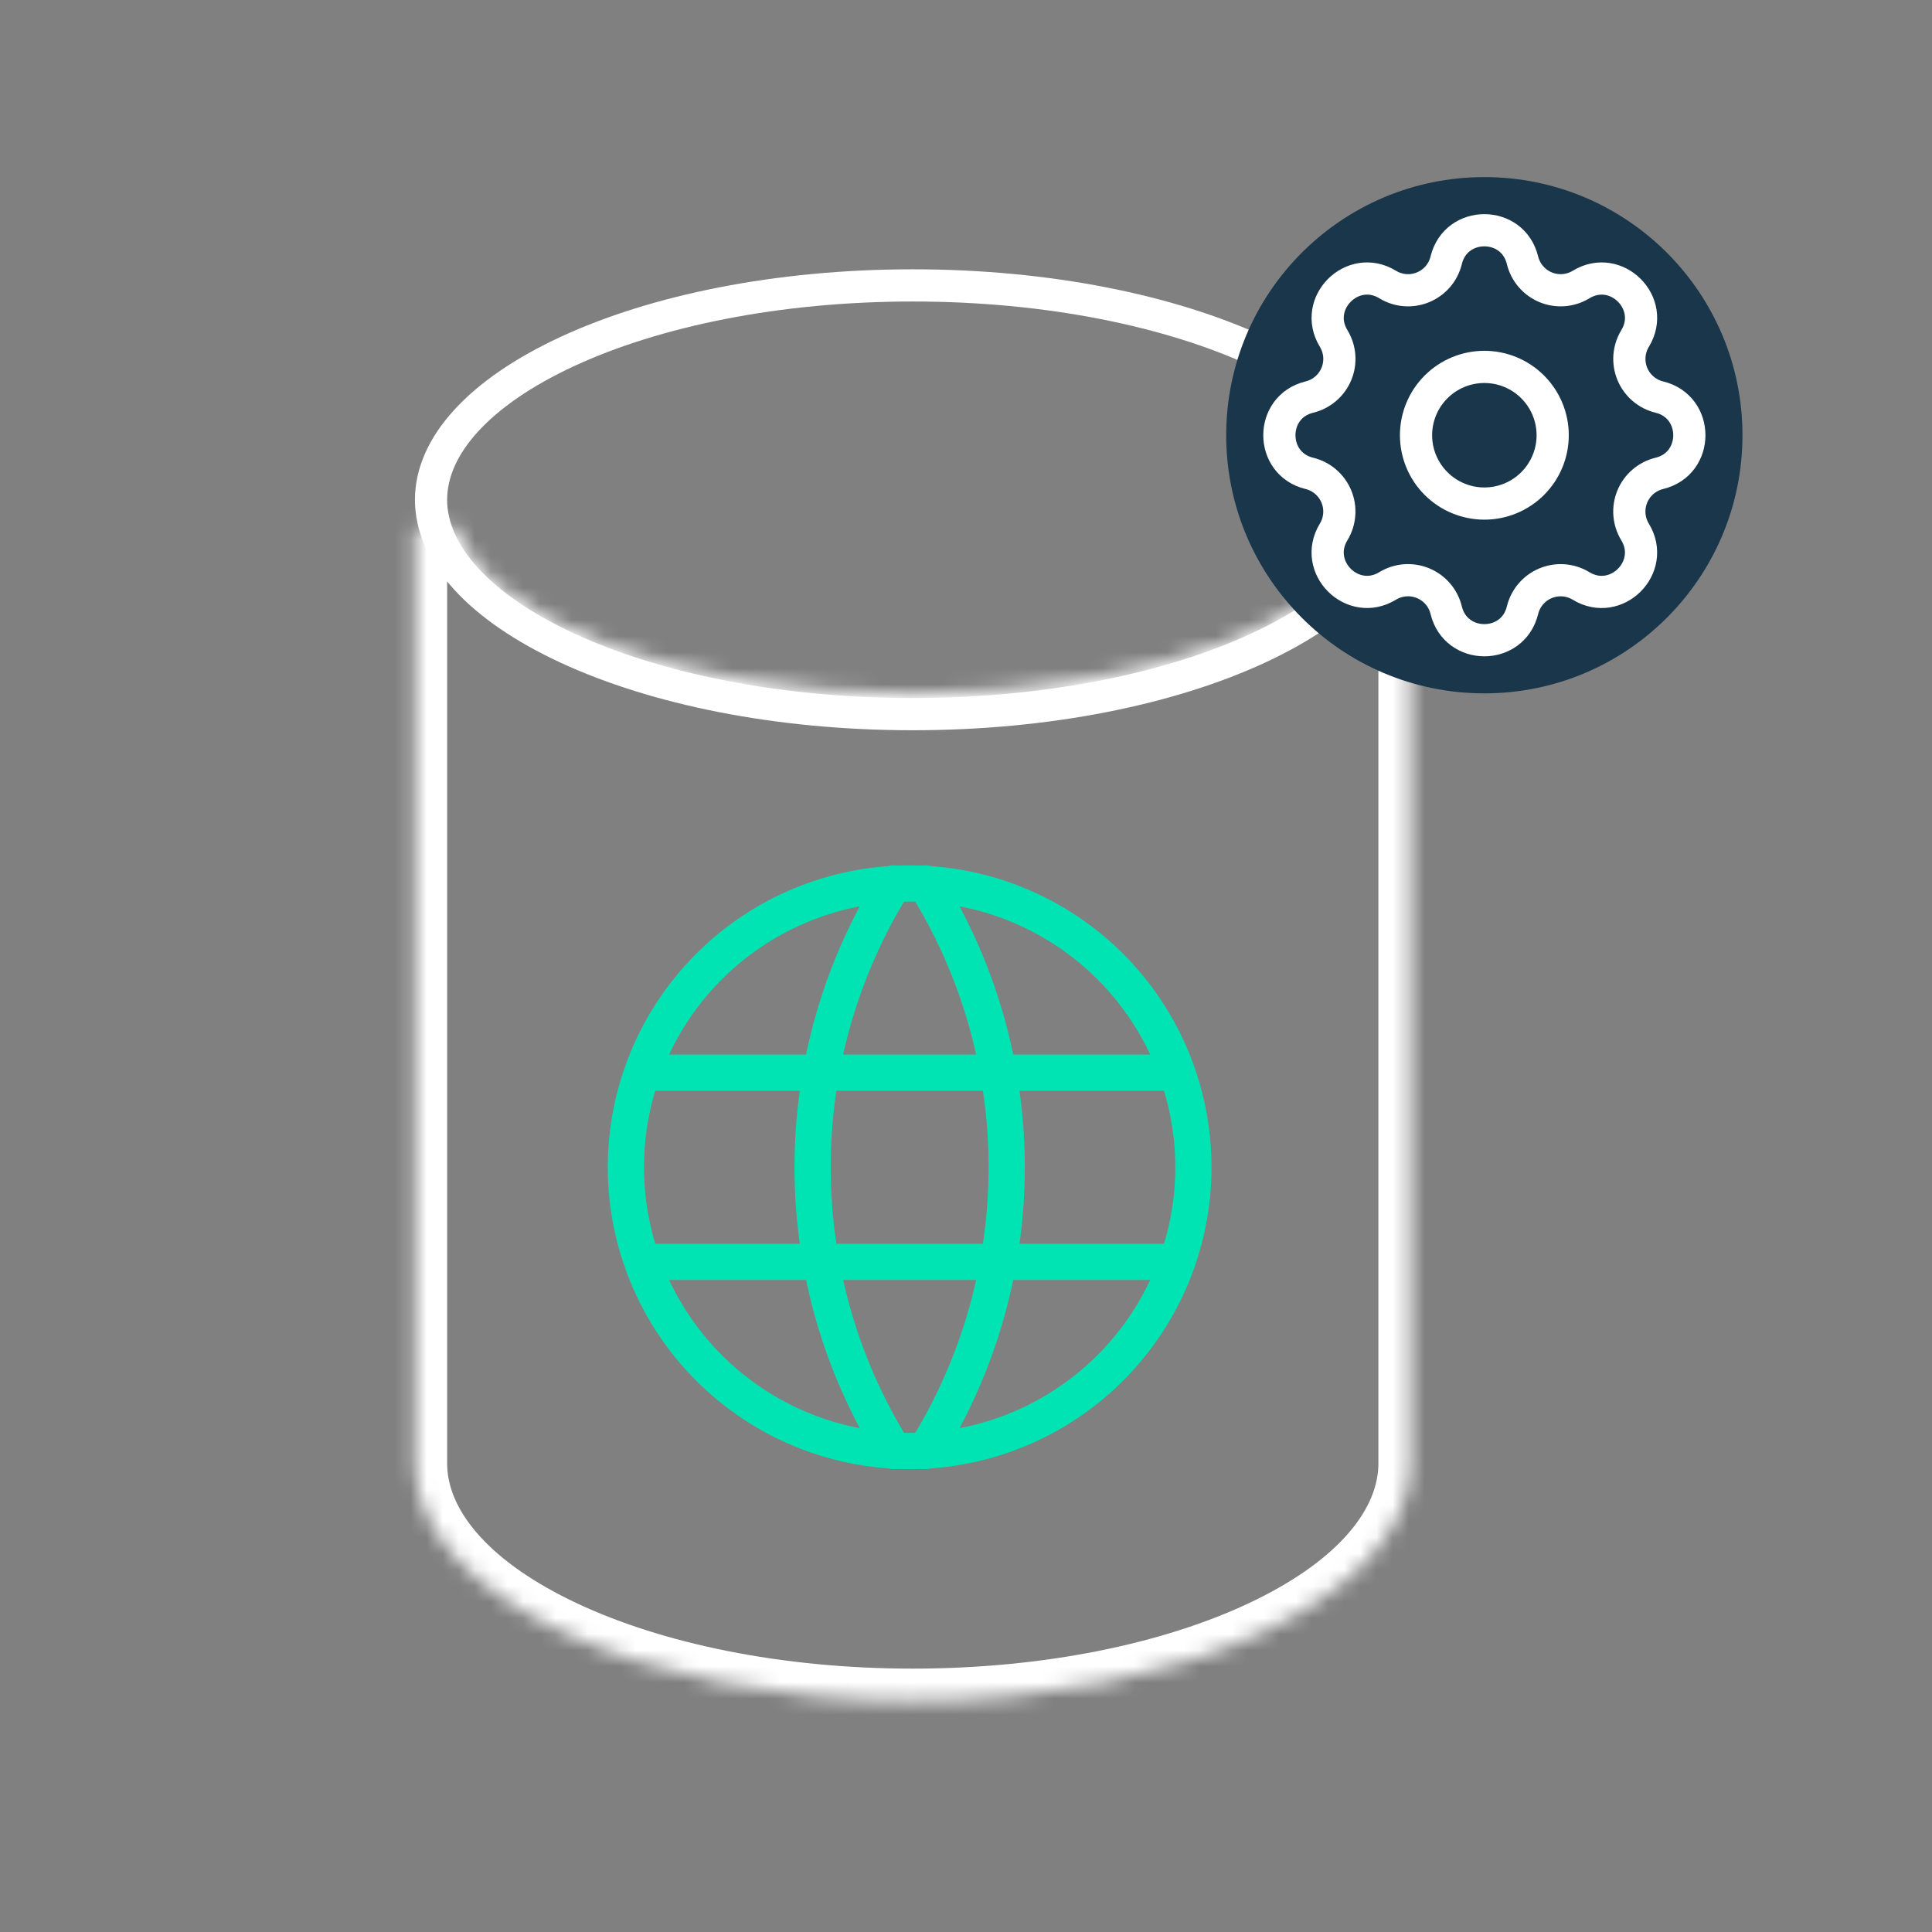
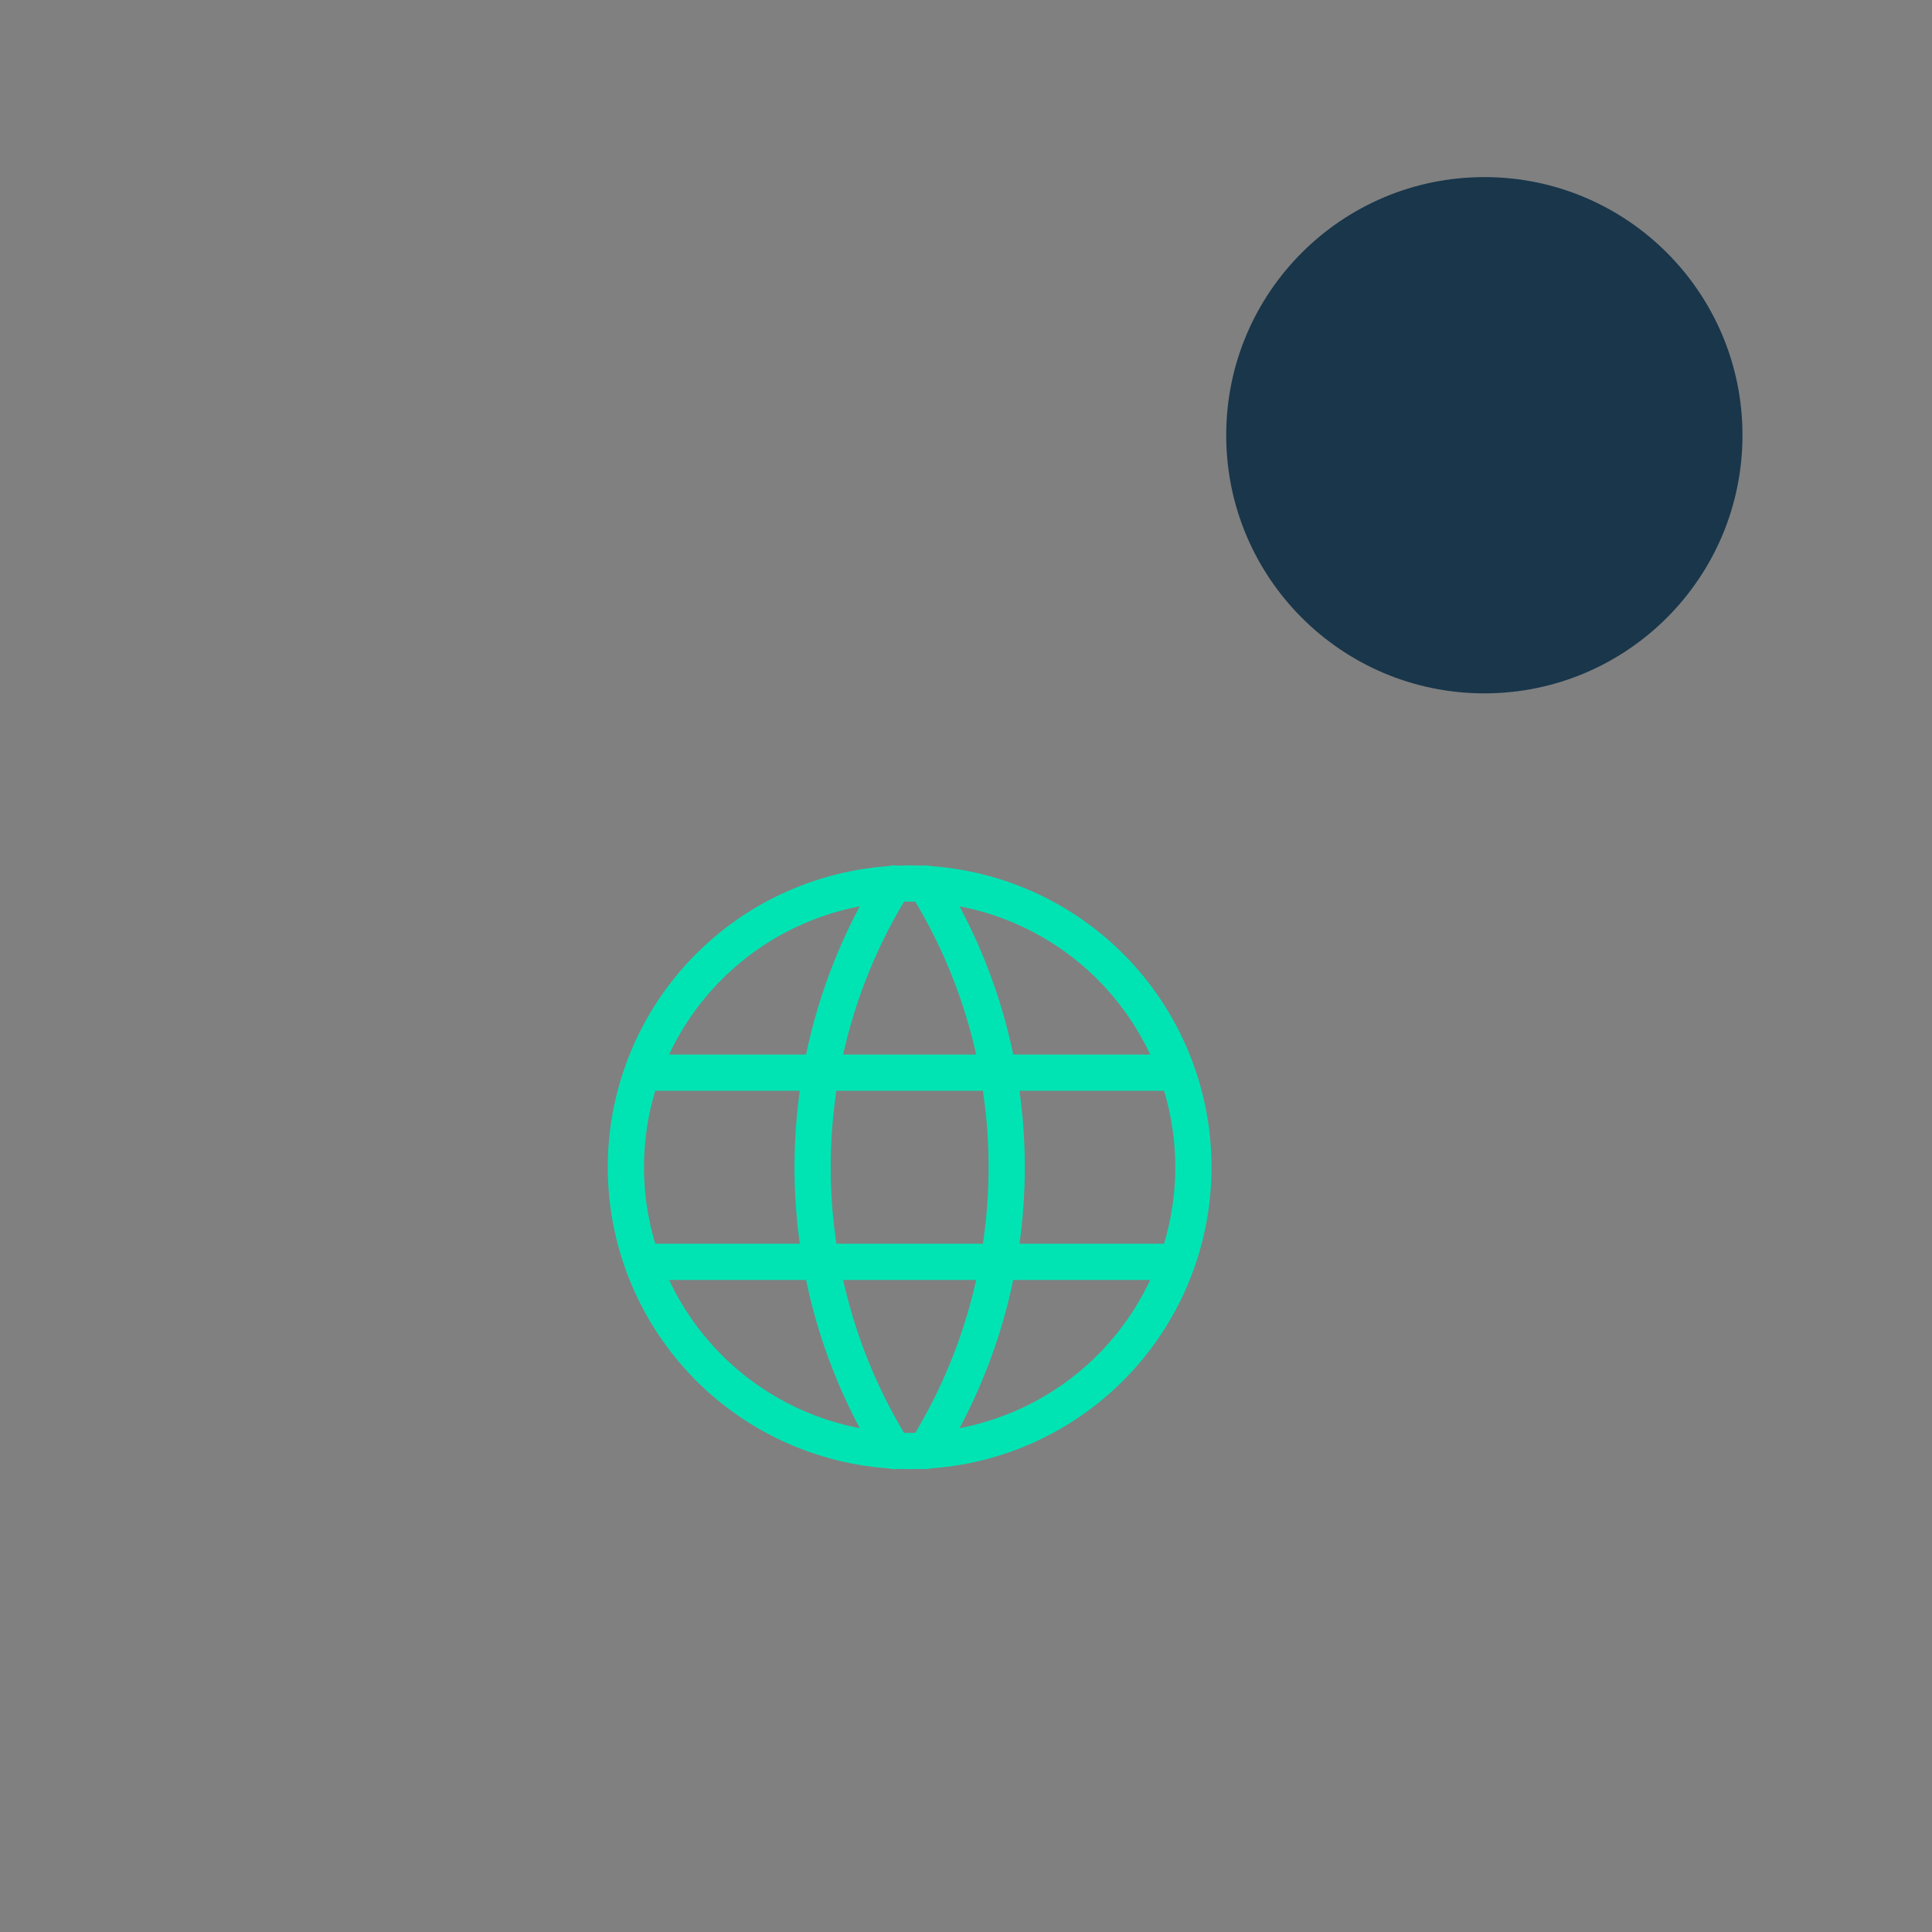
<svg xmlns="http://www.w3.org/2000/svg" width="120" height="120" viewBox="0 0 120 120" fill="none">
  <rect x="0" y="0" width="120" height="120" fill="#808080" stroke="none" />
  <mask id="path-1-inside-1_4323_2131" fill="white">
    <path fill-rule="evenodd" clip-rule="evenodd" d="M28.354 32.759H25.773V90.894V91.165H25.779C26.081 99.184 39.807 105.641 56.694 105.641C73.581 105.641 87.307 99.184 87.609 91.165H87.615V90.894V32.759H85.034C83.05 38.587 71.118 43.067 56.694 43.067C42.27 43.067 30.338 38.587 28.354 32.759Z" />
  </mask>
-   <path d="M28.354 32.759L30.247 32.115L29.786 30.759H28.354V32.759ZM25.773 32.759V30.759H23.773V32.759H25.773ZM25.773 91.165H23.773V93.165H25.773V91.165ZM25.779 91.165L27.777 91.089L27.704 89.165H25.779V91.165ZM87.609 91.165V89.165H85.684L85.611 91.089L87.609 91.165ZM87.615 91.165V93.165H89.615V91.165H87.615ZM87.615 32.759H89.615V30.759H87.615V32.759ZM85.034 32.759V30.759H83.603L83.141 32.115L85.034 32.759ZM28.354 30.759H25.773V34.759H28.354V30.759ZM23.773 32.759V90.894H27.773V32.759H23.773ZM23.773 90.894V91.165H27.773V90.894H23.773ZM25.773 93.165H25.779V89.165H25.773V93.165ZM23.78 91.24C23.976 96.426 28.414 100.523 34.168 103.221C40.067 105.987 48.022 107.641 56.694 107.641V103.641C48.479 103.641 41.128 102.066 35.866 99.599C30.46 97.064 27.884 93.923 27.777 91.089L23.78 91.24ZM56.694 107.641C65.367 107.641 73.321 105.987 79.22 103.221C84.974 100.523 89.412 96.426 89.608 91.24L85.611 91.089C85.504 93.923 82.928 97.064 77.522 99.599C72.26 102.066 64.909 103.641 56.694 103.641V107.641ZM87.609 93.165H87.615V89.165H87.609V93.165ZM89.615 91.165V90.894H85.615V91.165H89.615ZM89.615 90.894V32.759H85.615V90.894H89.615ZM87.615 30.759H85.034V34.759H87.615V30.759ZM83.141 32.115C82.815 33.072 82.015 34.145 80.584 35.239C79.163 36.324 77.227 37.344 74.84 38.221C70.067 39.973 63.718 41.067 56.694 41.067V45.067C64.094 45.067 70.924 43.92 76.219 41.976C78.865 41.004 81.186 39.812 83.011 38.418C84.826 37.032 86.262 35.361 86.928 33.404L83.141 32.115ZM56.694 41.067C49.671 41.067 43.322 39.973 38.548 38.221C36.161 37.344 34.225 36.324 32.804 35.239C31.373 34.145 30.573 33.072 30.247 32.115L26.46 33.404C27.127 35.361 28.562 37.032 30.377 38.418C32.202 39.812 34.523 41.004 37.17 41.976C42.465 43.92 49.294 45.067 56.694 45.067V41.067Z" fill="white" mask="url(#path-1-inside-1_4323_2131)" />
-   <path d="M86.614 31.042C86.614 34.371 83.657 37.701 78.137 40.257C72.701 42.773 65.12 44.357 56.693 44.357C48.266 44.357 40.685 42.773 35.249 40.257C29.729 37.701 26.773 34.371 26.773 31.042C26.773 27.712 29.729 24.383 35.249 21.827C40.685 19.31 48.266 17.727 56.693 17.727C65.12 17.727 72.701 19.31 78.137 21.827C83.657 24.383 86.614 27.712 86.614 31.042Z" stroke="white" stroke-width="2" />
  <circle cx="92.195" cy="27.033" r="16.033" fill="#19364B" />
-   <path d="M89.826 16.164C90.429 13.68 93.963 13.68 94.565 16.164C94.656 16.537 94.833 16.884 95.083 17.175C95.332 17.467 95.647 17.696 96.002 17.843C96.357 17.99 96.741 18.051 97.124 18.021C97.507 17.991 97.877 17.872 98.205 17.672C100.388 16.342 102.888 18.84 101.558 21.025C101.359 21.352 101.239 21.723 101.209 22.105C101.18 22.488 101.241 22.872 101.388 23.226C101.534 23.581 101.763 23.896 102.054 24.145C102.346 24.395 102.692 24.573 103.065 24.663C105.549 25.266 105.549 28.8 103.065 29.402C102.692 29.493 102.345 29.67 102.053 29.92C101.762 30.169 101.533 30.484 101.386 30.839C101.239 31.194 101.178 31.578 101.207 31.961C101.237 32.344 101.357 32.714 101.557 33.042C102.886 35.225 100.388 37.725 98.204 36.395C97.876 36.195 97.506 36.076 97.124 36.046C96.741 36.017 96.357 36.078 96.002 36.225C95.648 36.371 95.333 36.6 95.083 36.891C94.834 37.183 94.656 37.529 94.565 37.902C93.963 40.386 90.429 40.386 89.826 37.902C89.736 37.529 89.559 37.182 89.309 36.89C89.059 36.598 88.744 36.37 88.389 36.223C88.035 36.076 87.65 36.015 87.267 36.044C86.885 36.074 86.514 36.194 86.186 36.394C84.004 37.723 81.504 35.225 82.834 33.041C83.033 32.713 83.153 32.343 83.182 31.96C83.212 31.578 83.151 31.194 83.004 30.839C82.857 30.485 82.629 30.17 82.337 29.92C82.046 29.67 81.7 29.493 81.327 29.402C78.843 28.8 78.843 25.266 81.327 24.663C81.7 24.573 82.047 24.395 82.338 24.146C82.63 23.896 82.859 23.581 83.006 23.226C83.153 22.872 83.214 22.487 83.184 22.104C83.155 21.721 83.035 21.351 82.835 21.023C81.505 18.84 84.004 16.341 86.188 17.671C87.602 18.531 89.436 17.77 89.826 16.164Z" stroke="white" stroke-width="2" stroke-linecap="round" stroke-linejoin="round" />
-   <path d="M87.952 27.033C87.952 28.158 88.399 29.238 89.195 30.034C89.991 30.829 91.071 31.277 92.196 31.277C93.322 31.277 94.401 30.829 95.197 30.034C95.993 29.238 96.44 28.158 96.44 27.033C96.44 25.907 95.993 24.828 95.197 24.032C94.401 23.236 93.322 22.789 92.196 22.789C91.071 22.789 89.991 23.236 89.195 24.032C88.399 24.828 87.952 25.907 87.952 27.033Z" stroke="white" stroke-width="2" stroke-linecap="round" stroke-linejoin="round" />
  <path d="M38.875 72.5C38.875 74.814 39.331 77.106 40.217 79.245C41.102 81.383 42.401 83.326 44.037 84.963C45.674 86.599 47.617 87.898 49.755 88.783C51.894 89.669 54.185 90.125 56.5 90.125C58.815 90.125 61.106 89.669 63.245 88.783C65.383 87.898 67.326 86.599 68.963 84.963C70.599 83.326 71.898 81.383 72.783 79.245C73.669 77.106 74.125 74.814 74.125 72.5C74.125 67.826 72.268 63.343 68.963 60.037C65.657 56.732 61.174 54.875 56.5 54.875C51.826 54.875 47.343 56.732 44.037 60.037C40.732 63.343 38.875 67.826 38.875 72.5Z" stroke="#00E4B3" stroke-width="2.25" stroke-linecap="round" stroke-linejoin="round" />
  <path d="M40.05 66.625H72.95" stroke="#00E4B3" stroke-width="2.25" stroke-linecap="round" stroke-linejoin="round" />
  <path d="M40.05 78.375H72.95" stroke="#00E4B3" stroke-width="2.25" stroke-linecap="round" stroke-linejoin="round" />
  <path d="M55.521 54.875C52.222 60.162 50.473 66.268 50.473 72.5C50.473 78.732 52.222 84.838 55.521 90.125" stroke="#00E4B3" stroke-width="2.25" stroke-linecap="round" stroke-linejoin="round" />
  <path d="M57.48 54.875C60.779 60.162 62.528 66.268 62.528 72.5C62.528 78.732 60.779 84.838 57.48 90.125" stroke="#00E4B3" stroke-width="2.25" stroke-linecap="round" stroke-linejoin="round" />
</svg>